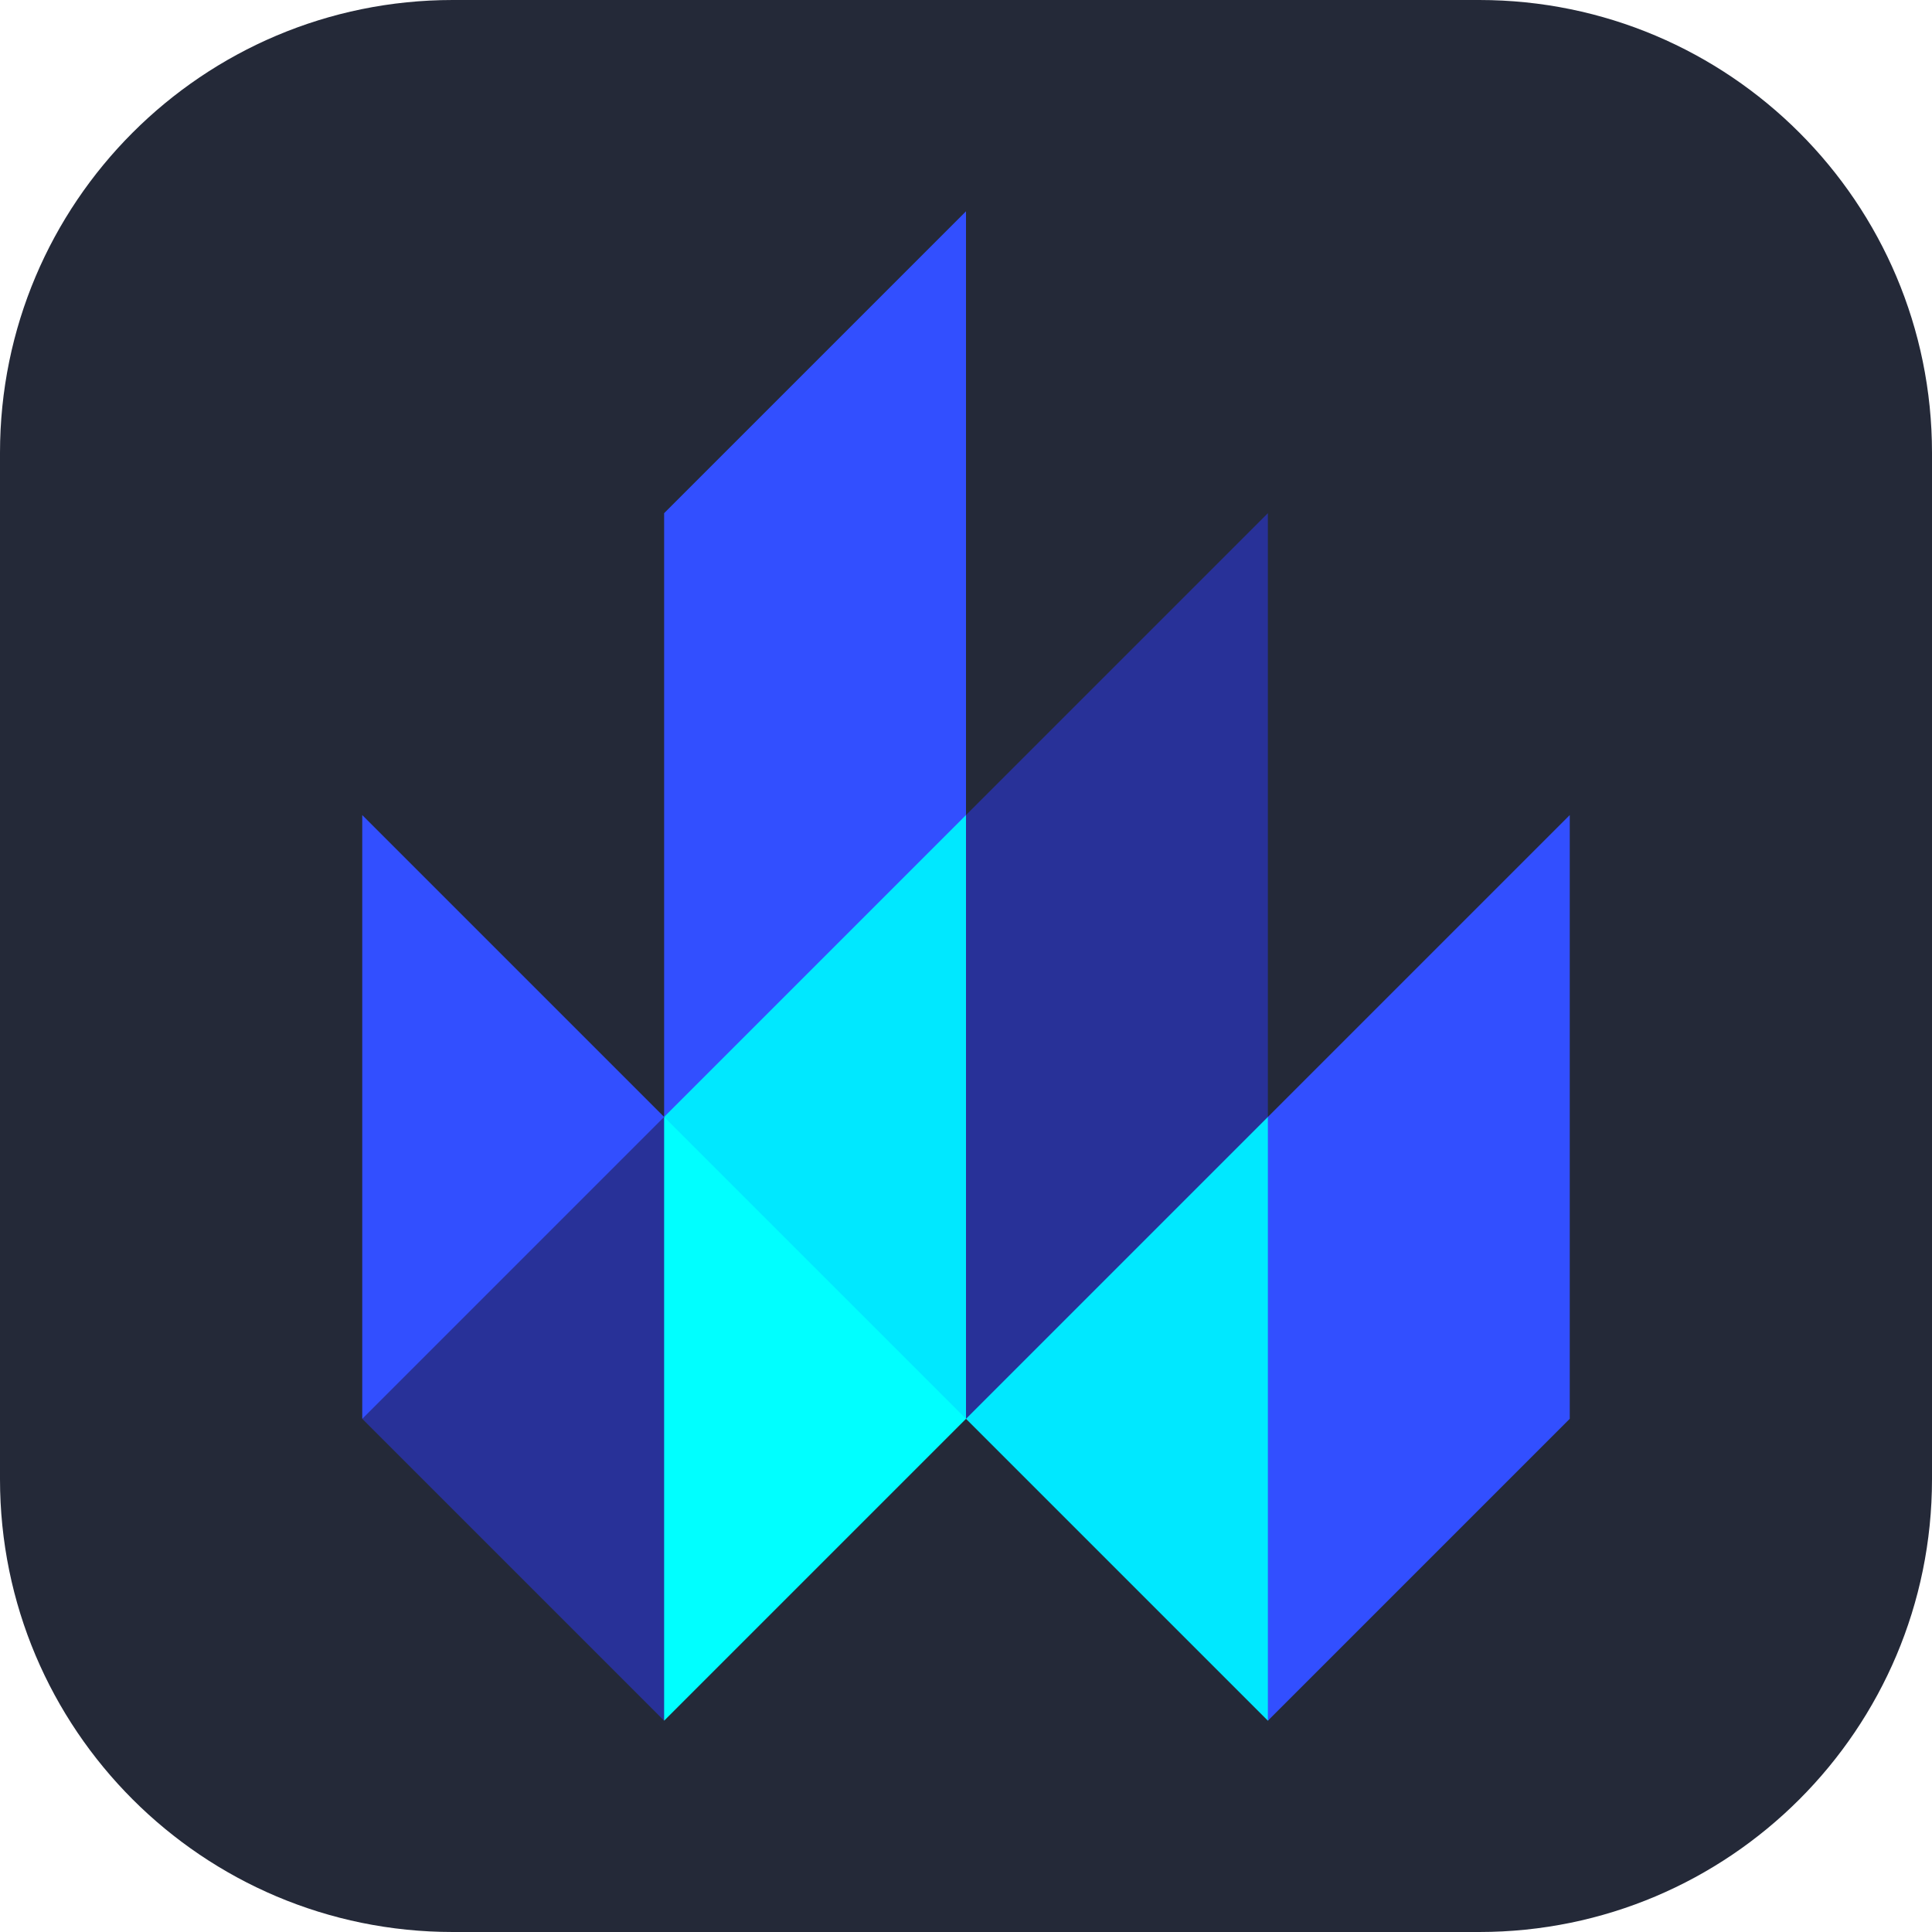
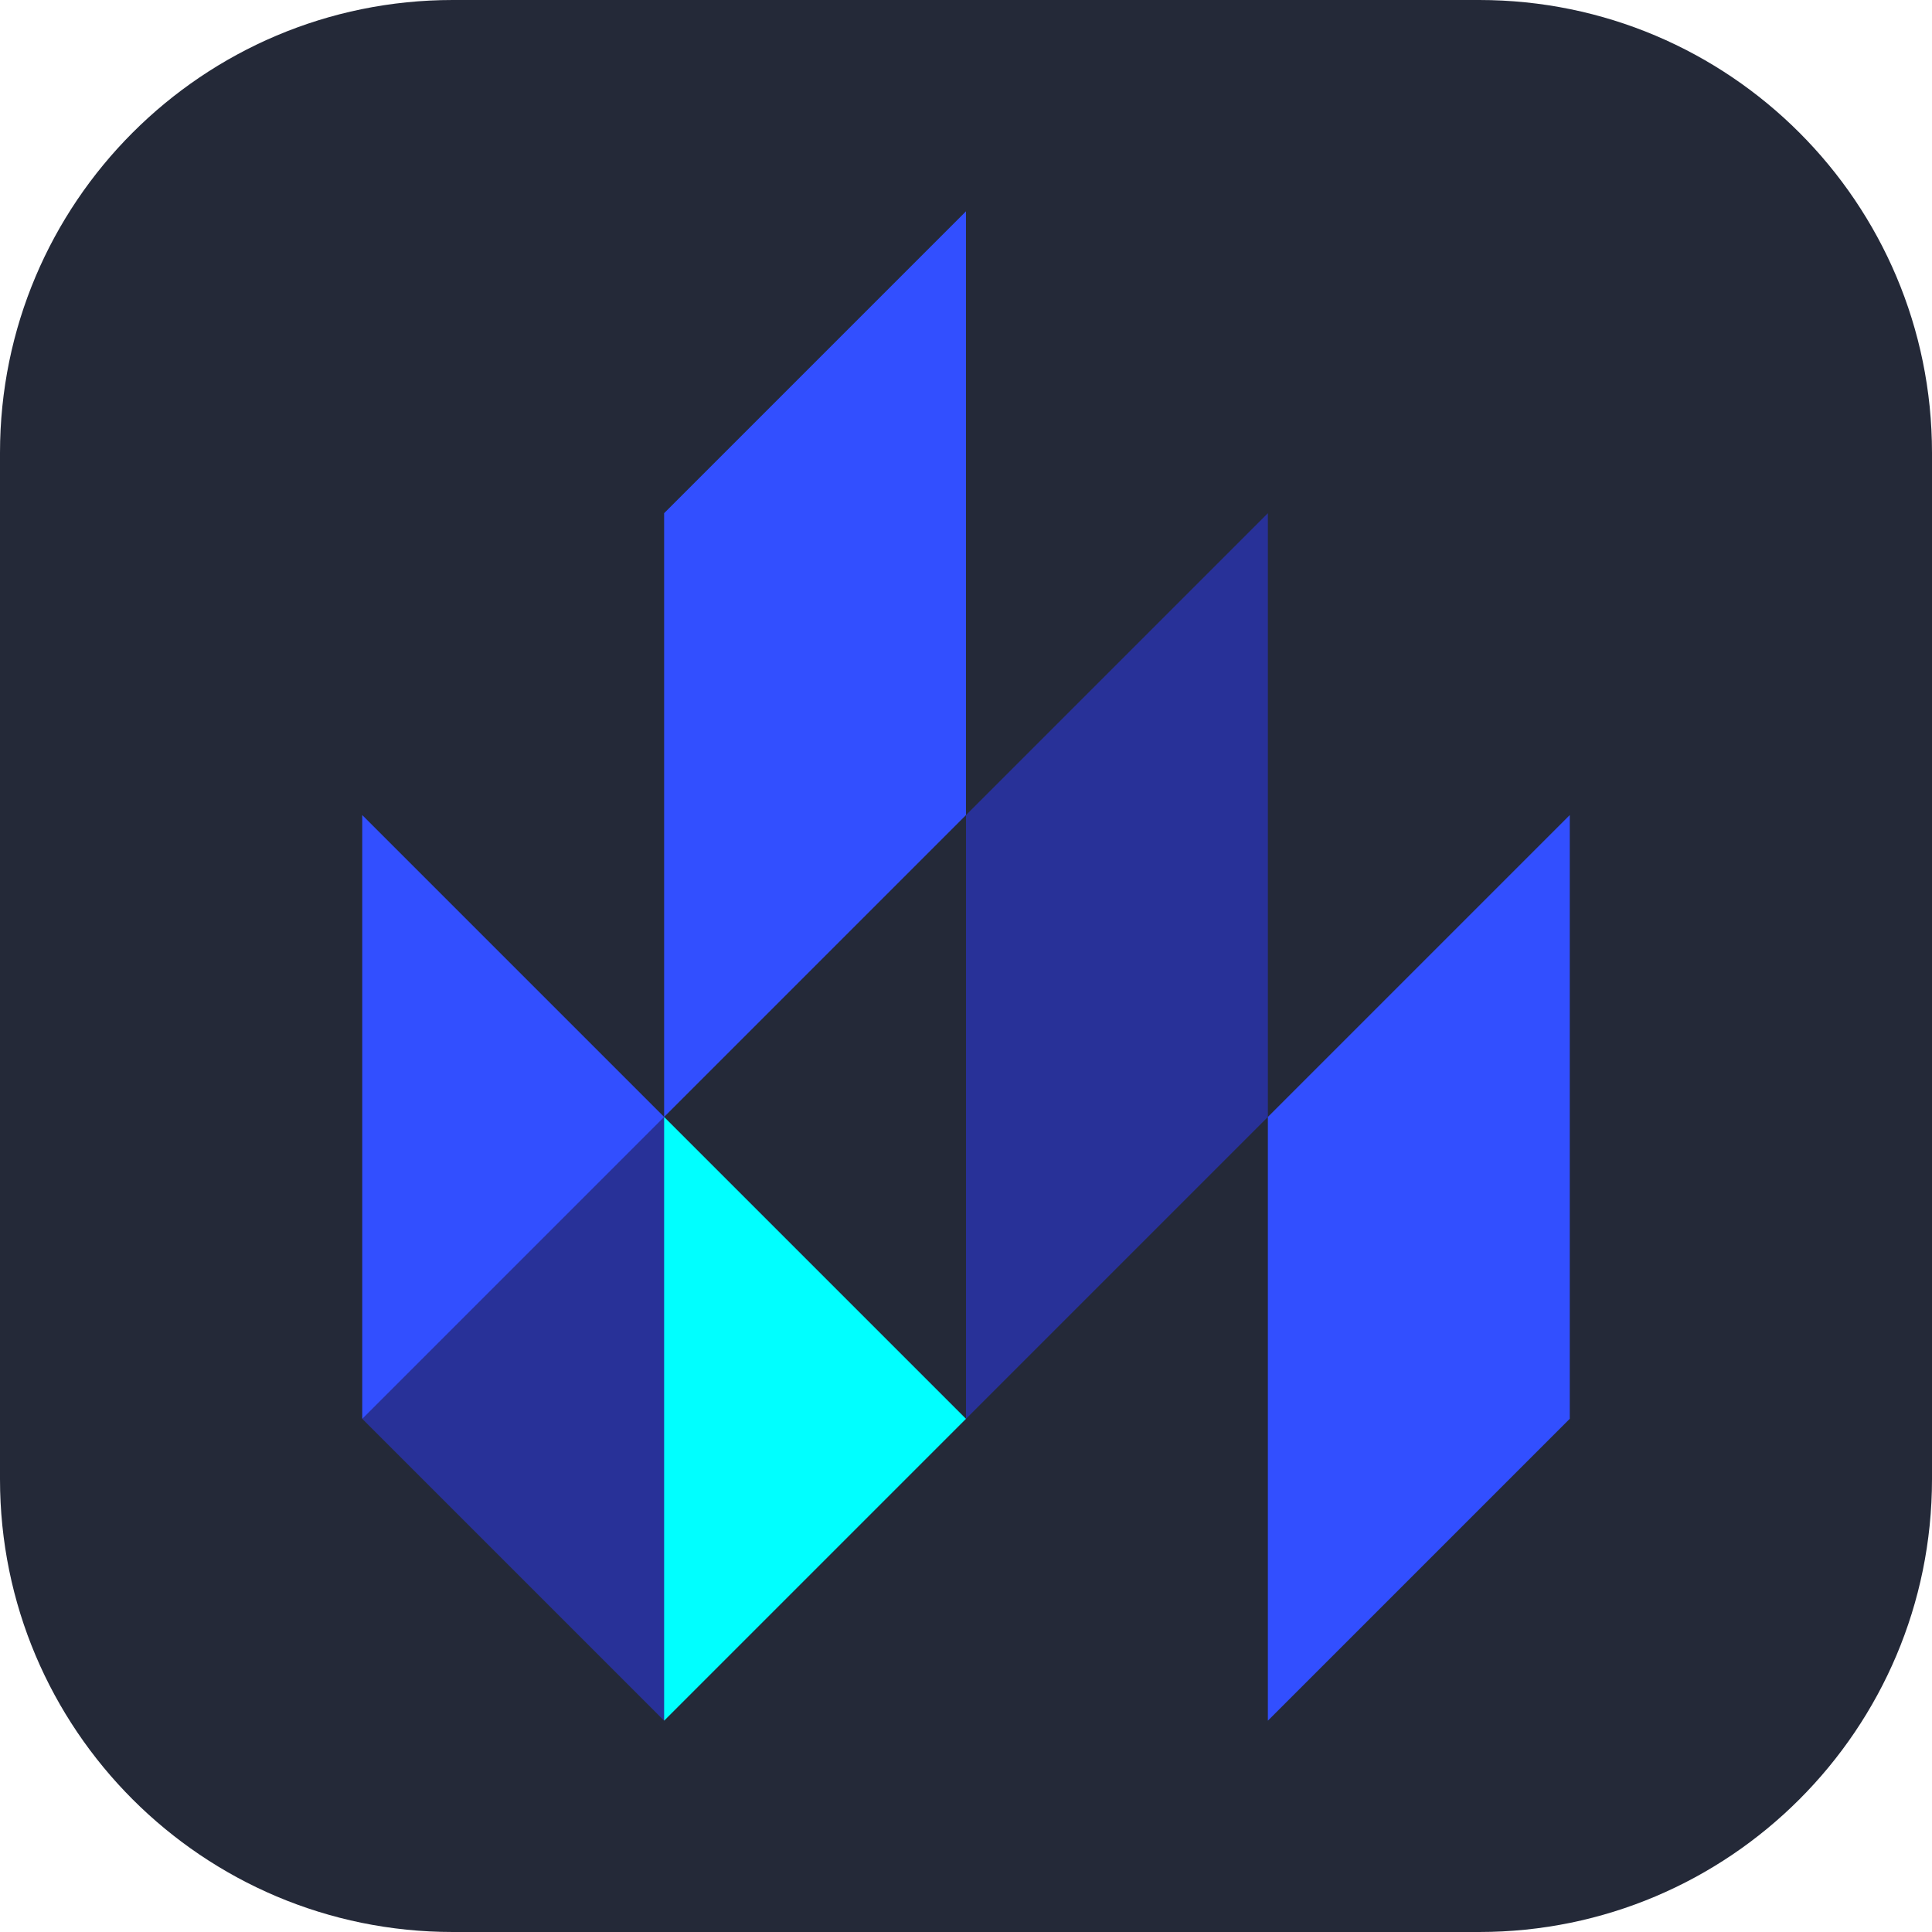
<svg xmlns="http://www.w3.org/2000/svg" width="48" height="48" viewBox="0 0 48 48" fill="none">
  <g clip-path="url(#clip0_122_2082)">
    <g clip-path="url(#clip1_122_2082)">
      <path d="M36.75 0H11.25C5.037 0 0 5.037 0 11.25V36.75C0 42.963 5.037 48 11.25 48H36.75C42.963 48 48 42.963 48 36.75V11.25C48 5.037 42.963 0 36.75 0Z" fill="#242938" />
-       <path d="M16.5 27.75L20.25 16.5L37.125 33.375L31.5 42.75L24 35.25H20.25" fill="#00E8FF" />
      <path d="M24 35.25V20.25L31.5 12.75V27.75M9 35.25L16.5 42.75L20.25 35.25L16.5 27.75H12.75" fill="#283198" />
      <path d="M16.5 27.75V12.75L24 5.25V20.25M31.5 42.75V27.75L39 20.25V35.25M9 35.25V20.25L16.5 27.75" fill="#324FFF" />
      <path d="M16.5 42.75V27.75L24 35.25" fill="#00FFFF" />
    </g>
  </g>
  <defs>
    <clipPath id="clip0_122_2082">
      <rect width="48" height="48" fill="white" />
    </clipPath>
    <clipPath id="clip1_122_2082">
      <rect width="48" height="48" fill="white" />
    </clipPath>
  </defs>
</svg>